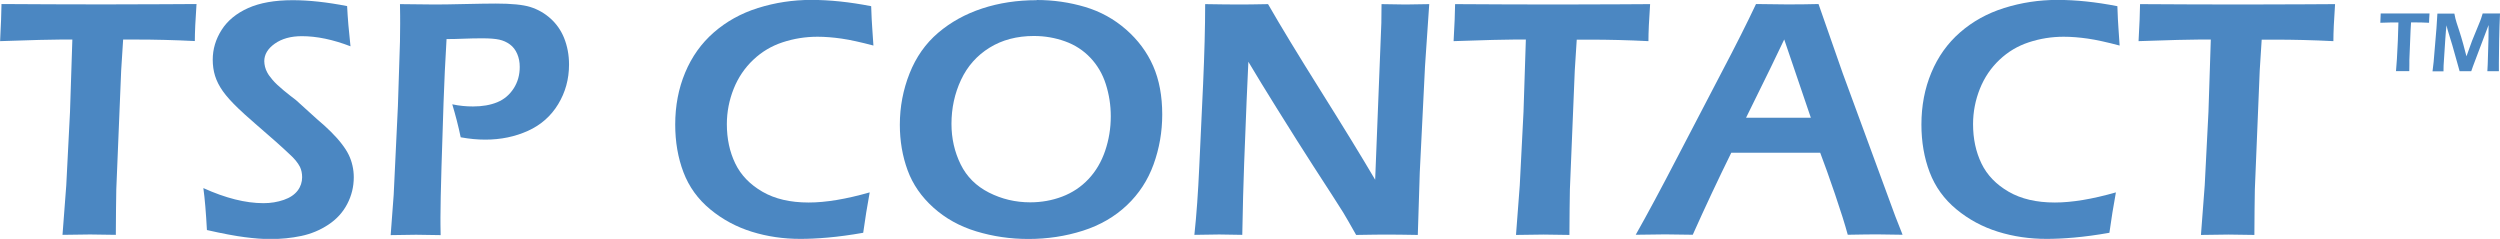
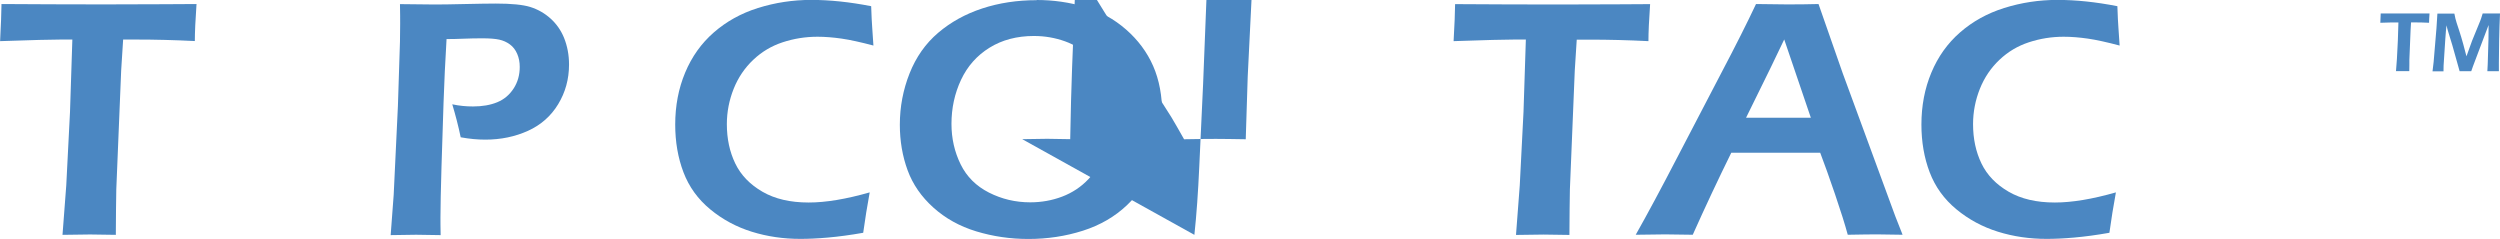
<svg xmlns="http://www.w3.org/2000/svg" id="Layer_1" data-name="Layer 1" viewBox="0 0 266.77 25.49">
  <defs>
    <style>
      .cls-1 {
        fill: #4b87c2;
      }
    </style>
  </defs>
  <g>
    <path class="cls-1" d="M6.67,25.06l.4-5.27.4-7.85.25-7.72h-1.26l-1.17.02-1.12.02-4.16.13C.1,2.65.15,1.34.16.43c3.46.02,7.09.04,10.87.04l6.48-.02,3.46-.02c-.12,1.71-.18,3.03-.18,3.95-2.18-.11-4.26-.16-6.26-.16h-1.39l-.21,3.3-.52,12.68-.03,2.12c-.01.88-.02,1.79-.02,2.74l-2.75-.04c-.3,0-1.28.01-2.94.04Z" />
-     <path class="cls-1" d="M22.08,24.54c-.1-1.83-.22-3.32-.38-4.47,2.36,1.07,4.5,1.61,6.42,1.61.77,0,1.49-.12,2.16-.35s1.16-.57,1.48-.99.48-.91.48-1.43c0-.41-.08-.78-.23-1.1-.23-.45-.61-.91-1.15-1.39-.69-.66-1.91-1.75-3.68-3.27-.84-.73-1.42-1.26-1.74-1.57-.72-.69-1.27-1.3-1.66-1.85s-.66-1.09-.83-1.63-.25-1.12-.25-1.73c0-1.13.32-2.19.95-3.18s1.58-1.77,2.83-2.33,2.84-.84,4.75-.84c1.72,0,3.66.21,5.81.63.06,1.25.18,2.68.36,4.29-1.87-.72-3.6-1.08-5.19-1.08-1.18,0-2.14.27-2.89.8s-1.12,1.16-1.12,1.87c0,.19.03.39.08.6s.13.41.24.61c.1.2.29.46.56.78.27.32.66.69,1.18,1.12.52.43.96.77,1.32,1.04l2.23,2.02c.56.47,1.07.93,1.51,1.37s.83.87,1.14,1.28c.32.41.57.8.75,1.17.18.37.31.75.4,1.15s.14.8.14,1.24c0,1.01-.23,1.96-.7,2.86s-1.14,1.63-2.02,2.21-1.84.98-2.89,1.2-2.15.33-3.32.33c-.77,0-1.67-.07-2.69-.2s-2.37-.38-4.04-.76Z" />
    <path class="cls-1" d="M41.69,25.06l.32-4.28.45-9.47.22-6.87c.01-.63.02-1.26.02-1.89,0-.47,0-1.17-.02-2.11,1.54.02,2.79.04,3.75.04.77,0,1.84-.02,3.21-.05s2.46-.05,3.27-.05c1.66,0,2.88.12,3.66.36.83.26,1.56.68,2.18,1.24s1.1,1.24,1.43,2.04c.36.89.54,1.85.54,2.87,0,1.55-.39,2.96-1.16,4.23s-1.85,2.22-3.22,2.84-2.89.94-4.56.94c-.82,0-1.69-.08-2.62-.25-.26-1.25-.57-2.42-.9-3.52.74.16,1.48.23,2.21.23,1,0,1.86-.15,2.59-.45s1.31-.79,1.75-1.47.65-1.45.65-2.3c0-.51-.09-.97-.27-1.39-.18-.42-.44-.76-.78-1.01-.34-.25-.72-.42-1.14-.51-.41-.09-1-.14-1.77-.14-.67,0-1.35.01-2.03.04s-1.29.04-1.82.04c-.14,2.36-.25,4.61-.32,6.77l-.22,6.89c-.07,2.44-.11,4.23-.11,5.38,0,.43,0,1.06.02,1.88l-2.62-.04c-.34,0-1.24.01-2.71.04Z" />
    <path class="cls-1" d="M92.8,20.55c-.26,1.41-.49,2.84-.69,4.29-1.37.24-2.63.41-3.77.51s-2.12.14-2.94.14c-1.8,0-3.53-.25-5.17-.76s-3.12-1.3-4.44-2.39-2.27-2.41-2.86-3.96-.88-3.25-.88-5.09c0-2,.35-3.84,1.06-5.54s1.73-3.13,3.06-4.29,2.9-2.04,4.72-2.61,3.71-.86,5.68-.86,4.08.22,6.39.67c.04,1.07.07,1.83.11,2.27l.13,1.93c-1.36-.36-2.49-.61-3.39-.74s-1.76-.2-2.58-.2c-1.29,0-2.52.2-3.71.59s-2.23,1.01-3.14,1.87-1.61,1.89-2.09,3.09-.73,2.47-.73,3.78c0,1.56.3,2.96.9,4.2s1.57,2.24,2.9,3.01,2.97,1.15,4.93,1.15c1.82,0,3.99-.36,6.51-1.08Z" />
    <path class="cls-1" d="M110.62,0c1.79,0,3.51.25,5.16.74s3.11,1.3,4.38,2.41,2.24,2.41,2.89,3.89.97,3.21.97,5.18c0,1.85-.31,3.62-.92,5.31s-1.56,3.15-2.85,4.37-2.85,2.13-4.7,2.72-3.79.88-5.82.88c-1.92,0-3.77-.27-5.55-.81s-3.3-1.39-4.58-2.54-2.2-2.48-2.75-3.98-.83-3.12-.83-4.86c0-1.91.35-3.74,1.04-5.48s1.71-3.19,3.05-4.33,2.91-2.01,4.71-2.6,3.73-.88,5.8-.88ZM110.33,3.84c-1.82,0-3.4.42-4.74,1.25s-2.36,1.98-3.04,3.43-1.02,3.02-1.02,4.7c0,1.56.33,3,.98,4.32s1.66,2.32,3.02,3.01,2.83,1.04,4.4,1.04c1.19,0,2.33-.2,3.41-.61s2.02-1.03,2.81-1.87,1.38-1.84,1.78-3.02.6-2.41.6-3.68c0-1.19-.18-2.33-.53-3.43s-.91-2.04-1.65-2.82-1.64-1.37-2.7-1.75-2.16-.57-3.31-.57Z" />
-     <path class="cls-1" d="M127.45,25.06c.23-2.15.4-4.57.52-7.25l.41-8.84c.14-3.2.22-6.04.22-8.53,1.39.02,2.58.04,3.55.04.72,0,1.77-.01,3.16-.04,1.36,2.37,3.24,5.46,5.63,9.27,2.39,3.81,4.33,6.97,5.8,9.47l.66-16.74c.01-.4.02-1.06.02-2,1.13.02,1.99.04,2.56.04.23,0,1.07-.01,2.53-.04l-.45,6.62-.56,11.33-.21,6.68c-1.25-.02-2.32-.04-3.19-.04-.7,0-1.83.01-3.39.04-.6-1.07-1.06-1.86-1.37-2.38-.49-.79-1.55-2.43-3.16-4.91-1.06-1.64-2.38-3.73-3.97-6.28-1.17-1.88-2.17-3.51-3-4.91-.1,1.95-.25,5.56-.45,10.84-.08,2.15-.15,4.7-.2,7.63-1.13-.02-1.95-.04-2.46-.04-.4,0-1.28.01-2.66.04Z" />
+     <path class="cls-1" d="M127.45,25.06c.23-2.15.4-4.57.52-7.25l.41-8.84l.66-16.74c.01-.4.02-1.06.02-2,1.13.02,1.99.04,2.56.04.23,0,1.07-.01,2.53-.04l-.45,6.62-.56,11.33-.21,6.68c-1.25-.02-2.32-.04-3.19-.04-.7,0-1.83.01-3.39.04-.6-1.07-1.06-1.86-1.37-2.38-.49-.79-1.55-2.43-3.16-4.91-1.06-1.64-2.38-3.73-3.97-6.28-1.17-1.88-2.17-3.51-3-4.91-.1,1.95-.25,5.56-.45,10.84-.08,2.15-.15,4.7-.2,7.63-1.13-.02-1.95-.04-2.46-.04-.4,0-1.28.01-2.66.04Z" />
    <path class="cls-1" d="M161.77,25.06l.4-5.27.4-7.85.25-7.72h-1.26l-1.17.02-1.12.02-4.16.13c.1-1.73.15-3.05.16-3.95,3.46.02,7.09.04,10.87.04l6.48-.02,3.46-.02c-.12,1.71-.18,3.03-.18,3.95-2.18-.11-4.26-.16-6.26-.16h-1.39l-.21,3.3-.52,12.68-.03,2.12c-.01.88-.02,1.79-.02,2.74l-2.75-.04c-.3,0-1.28.01-2.94.04Z" />
    <path class="cls-1" d="M174.54,25.06c1.25-2.21,2.72-4.95,4.41-8.21l4.75-9.11c1.48-2.81,2.71-5.25,3.68-7.31,1.56.02,2.67.04,3.32.04,1.14,0,2.26-.01,3.35-.04l2.58,7.38,5.61,15.26.78,1.98-2.7-.04c-.62,0-1.67.01-3.15.04-.29-1.07-.74-2.51-1.36-4.33-.62-1.82-1.15-3.29-1.58-4.42h-9.49c-1.41,2.86-2.78,5.78-4.11,8.75l-2.94-.04c-.55,0-1.59.01-3.12.04ZM186.32,12.56h6.91l-2.84-8.35-1.46,3.04-2.61,5.31Z" />
    <path class="cls-1" d="M225.78,20.55c-.26,1.41-.49,2.84-.69,4.29-1.37.24-2.63.41-3.77.51s-2.12.14-2.94.14c-1.8,0-3.53-.25-5.17-.76s-3.12-1.3-4.44-2.39-2.27-2.41-2.86-3.96-.88-3.25-.88-5.09c0-2,.35-3.84,1.06-5.54s1.73-3.13,3.06-4.29,2.9-2.04,4.72-2.61,3.71-.86,5.68-.86,4.08.22,6.39.67c.04,1.07.07,1.83.11,2.27l.13,1.93c-1.36-.36-2.49-.61-3.39-.74s-1.76-.2-2.58-.2c-1.29,0-2.52.2-3.71.59s-2.23,1.01-3.14,1.87-1.61,1.89-2.09,3.09-.73,2.47-.73,3.78c0,1.56.3,2.96.9,4.2s1.57,2.24,2.9,3.01,2.97,1.15,4.93,1.15c1.82,0,3.99-.36,6.51-1.08Z" />
-     <path class="cls-1" d="M234.86,25.06l.4-5.27.4-7.85.25-7.72h-1.26l-1.17.02-1.12.02-4.16.13c.1-1.73.15-3.05.16-3.95,3.46.02,7.09.04,10.87.04l6.48-.02,3.46-.02c-.12,1.71-.18,3.03-.18,3.95-2.18-.11-4.26-.16-6.26-.16h-1.39l-.21,3.3-.52,12.68-.03,2.12c-.01.88-.02,1.79-.02,2.74l-2.75-.04c-.3,0-1.28.01-2.94.04Z" />
  </g>
  <g>
    <path class="cls-1" d="M255.67,7.61l.1-1.32.1-1.96.06-1.93h-.61s-.28,0-.28,0l-1.04.03c.02-.43.04-.76.04-.99.87,0,1.77,0,2.72,0h1.62s.87,0,.87,0c-.03.43-.05.76-.05.99-.54-.03-1.07-.04-1.57-.04h-.35l-.05.82-.13,3.17v.53c-.01.22-.01.45-.01.68h-.69c-.08,0-.32,0-.74,0Z" />
    <path class="cls-1" d="M259.57,7.61l.12-1.02.3-3.58.1-1.56c.43,0,.74,0,.94,0,.16,0,.45,0,.87,0,.05.24.08.42.11.52s.07.27.14.49.16.5.27.82c.16.49.3.97.43,1.44l.34,1.29.6-1.66.88-2.15c.03-.07.06-.15.09-.25.03-.09.08-.26.16-.51.36,0,.68,0,.96,0,.19,0,.48,0,.89,0-.04.87-.07,1.82-.09,2.87-.02,1.05-.03,1.83-.03,2.35,0,.25,0,.56,0,.94-.3,0-.5,0-.61,0-.16,0-.36,0-.62,0,.02-.31.03-.56.04-.76l.08-2.68c0-.38.01-.75.01-1.12v-.37s-1.66,4.39-1.66,4.39l-.19.54c-.29,0-.49,0-.6,0-.14,0-.35,0-.64,0l-.78-2.78c-.03-.1-.09-.31-.19-.62l-.28-.92c-.03-.09-.05-.16-.06-.21s-.04-.18-.09-.37l-.06.58c-.02.18-.04.49-.07.92l-.18,2.8c0,.14-.01.34-.01.61h-.58c-.1,0-.3,0-.59,0Z" />
  </g>
</svg>